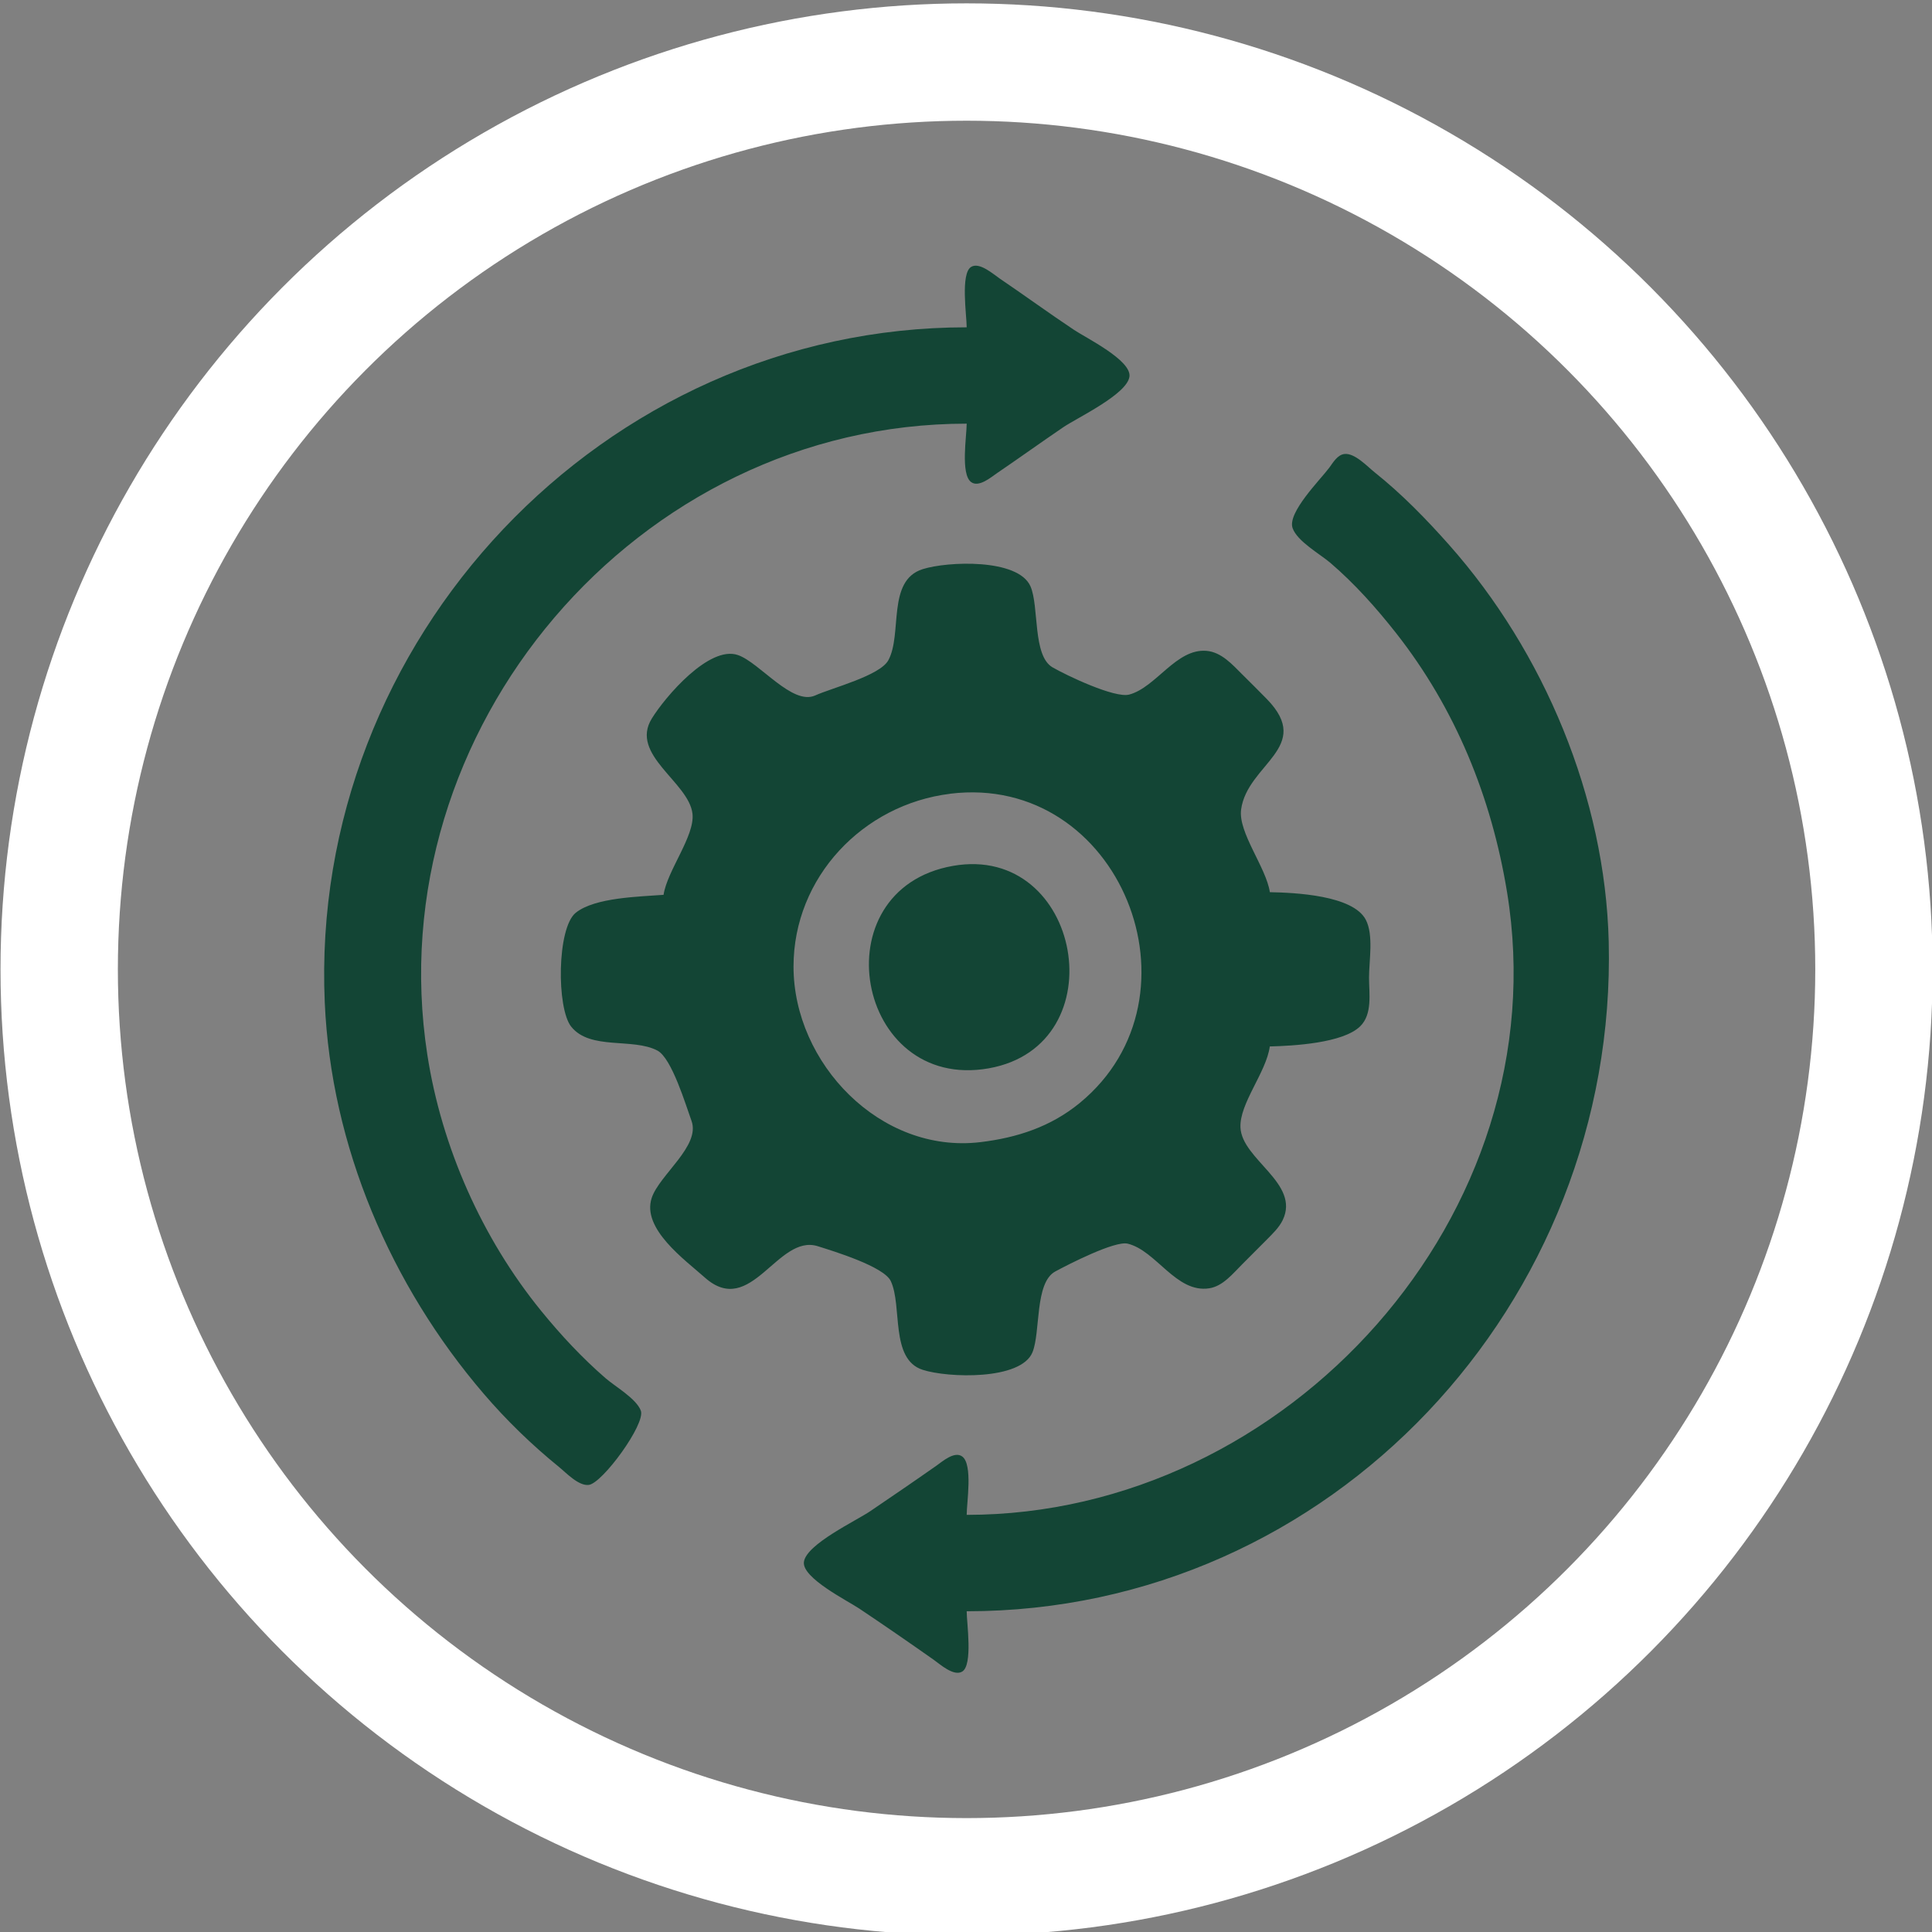
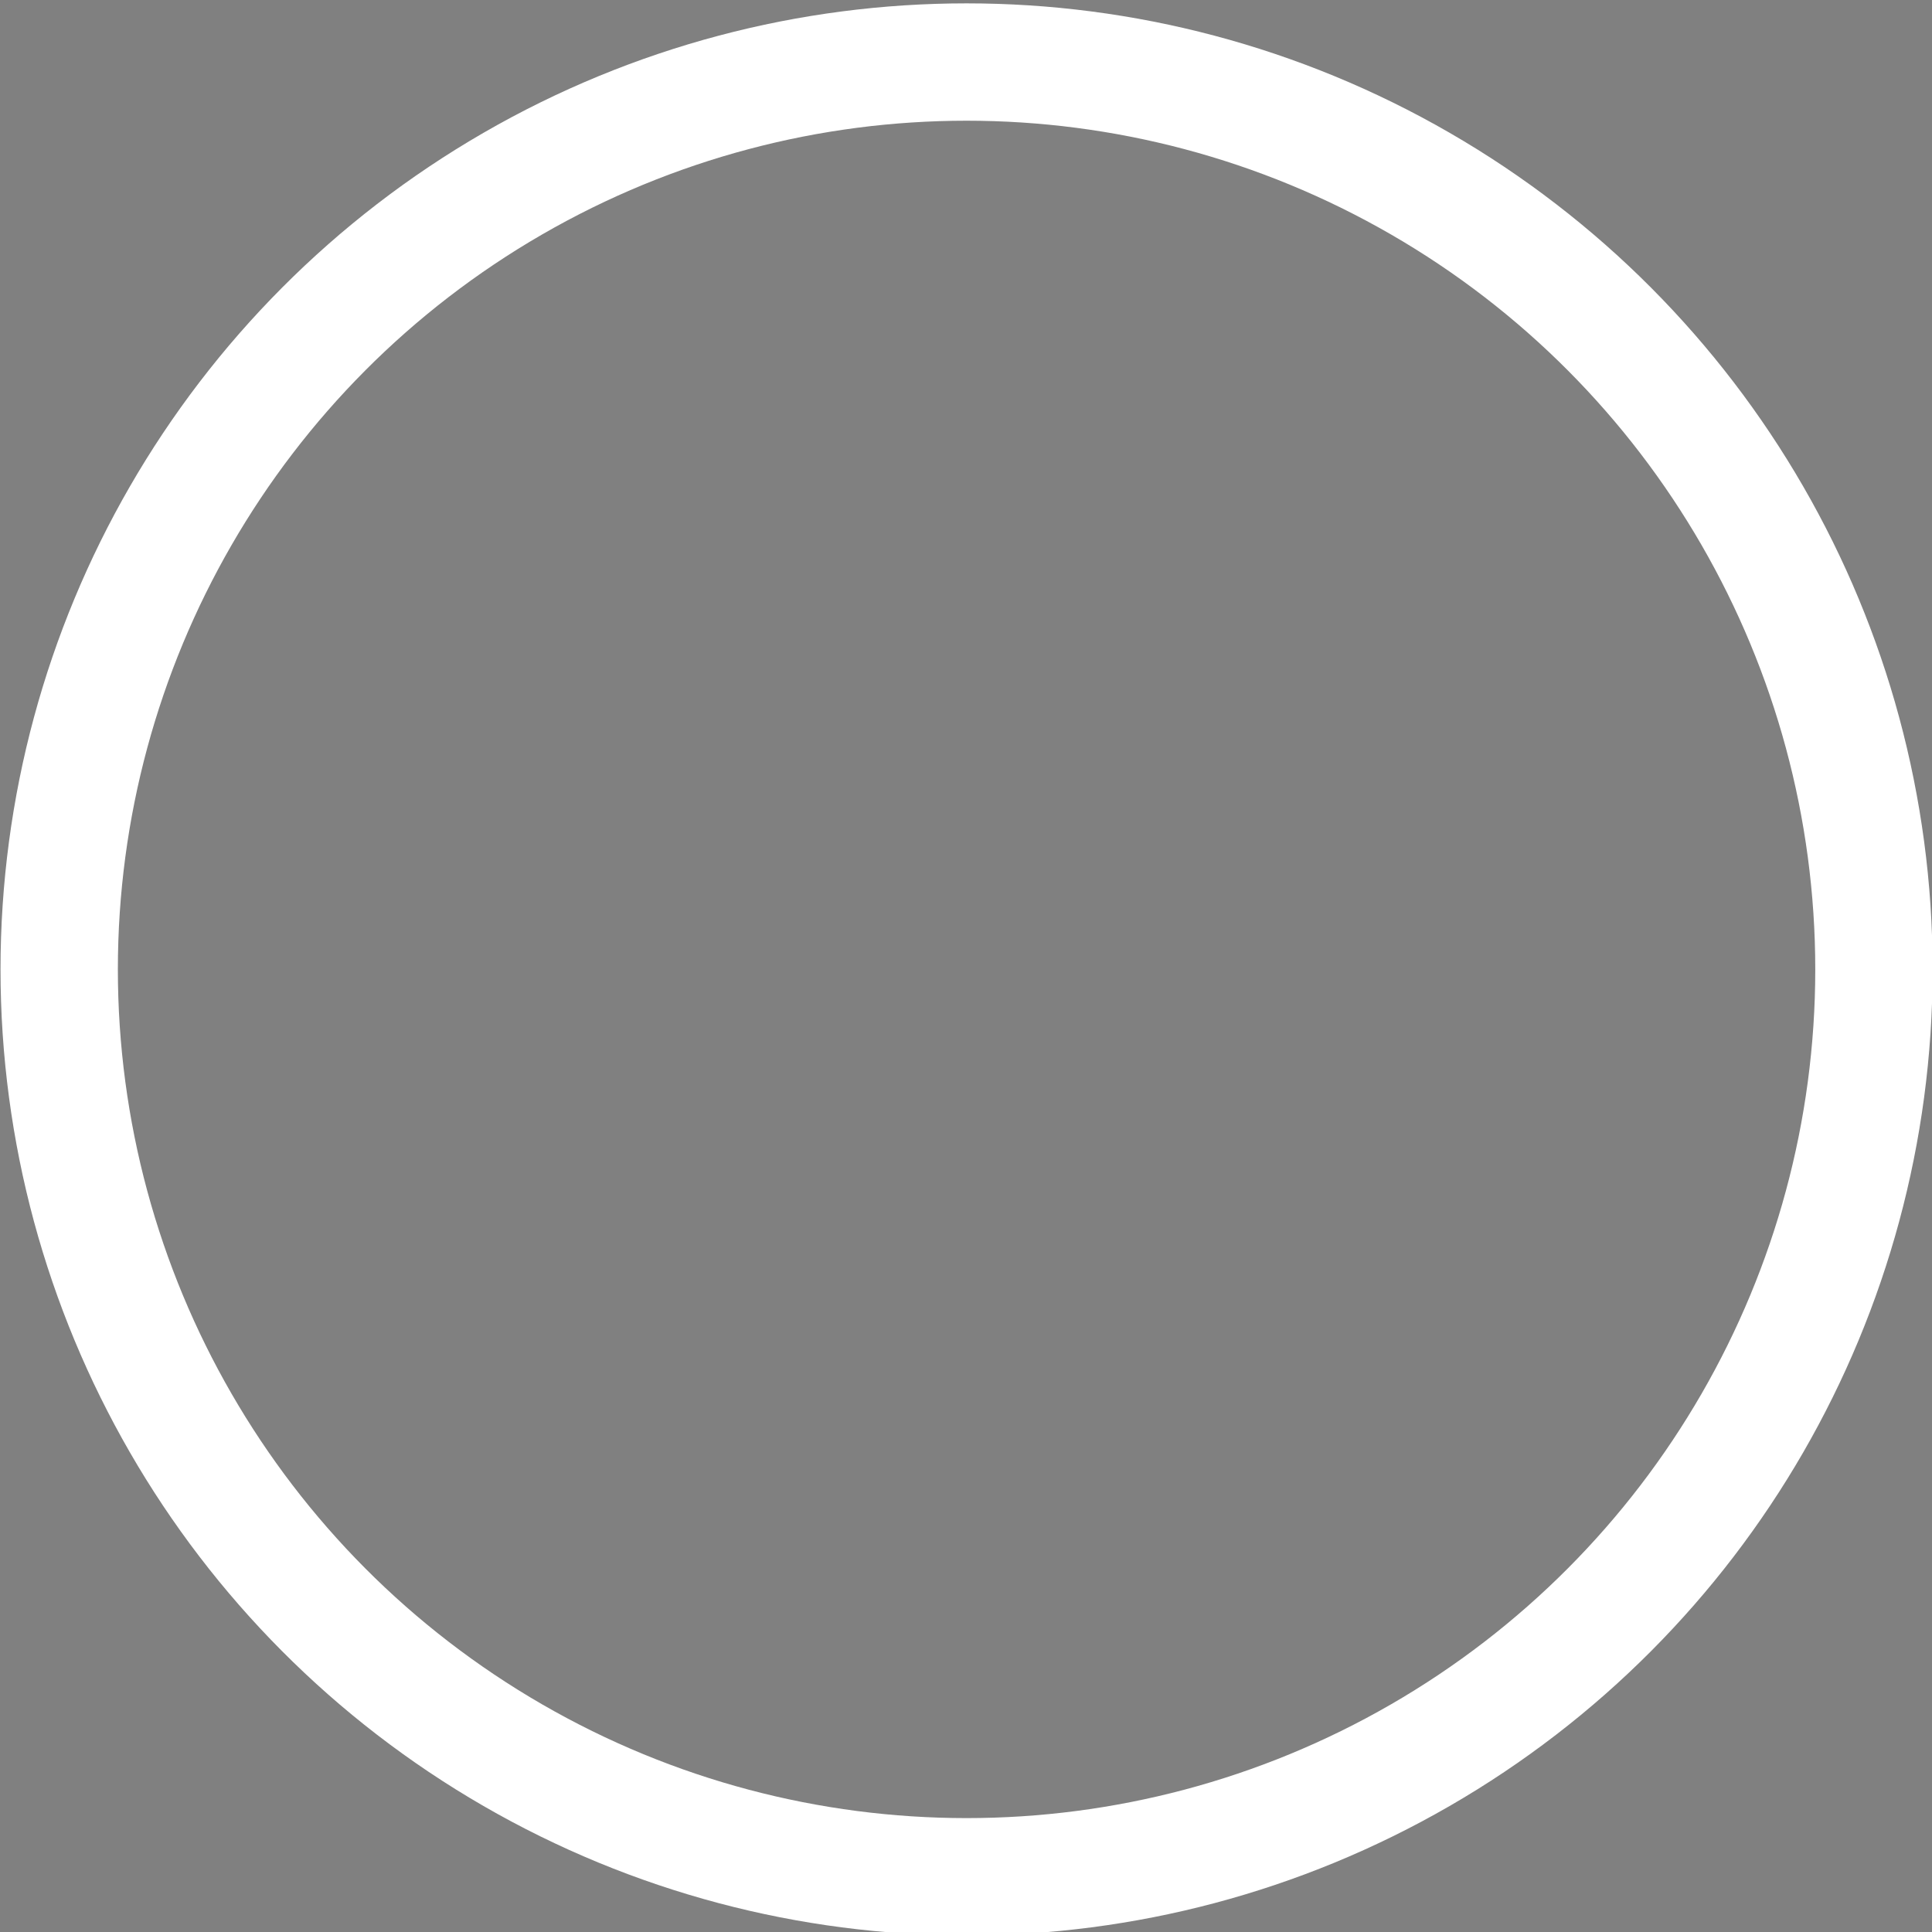
<svg xmlns="http://www.w3.org/2000/svg" xmlns:ns1="http://www.inkscape.org/namespaces/inkscape" xmlns:ns2="http://sodipodi.sourceforge.net/DTD/sodipodi-0.dtd" width="309" height="309" viewBox="0 0 81.756 81.756" version="1.1" id="svg41043" ns1:version="1.2.1 (9c6d41e410, 2022-07-14)" ns2:docname="Reliable.svg">
  <rect x="0" y="0" width="81.756" height="81.756" fill="#808080" stroke="none" />
  <defs id="defs41040" />
  <g ns1:label="Layer 1" ns1:groupmode="layer" id="layer1" transform="translate(-40.322,-60.585)">
    <g id="g42457" transform="matrix(2.483,0,0,2.483,-707.136,-4437.95)">
      <g id="g34040" transform="translate(144.187,830.745)">
        <g id="g34034" transform="matrix(0.885,0,0,0.885,19.952,114.831)" style="stroke-width:1.13">
          <g id="g34030" transform="translate(-0.55,1.374)" style="stroke-width:1.13" />
          <g id="g34032" transform="rotate(120,173.12,997.596)" style="stroke-width:1.13" />
        </g>
        <circle style="fill:none;fill-opacity:1;stroke:#ffffff;stroke-width:2;stroke-linecap:round;stroke-linejoin:round;stroke-dasharray:none;stroke-opacity:1" id="circle34036" cx="173.316" cy="997.51" r="15.464" />
      </g>
-       <path style="fill:#134535;fill-opacity:1;stroke:none;stroke-width:1" d="m 317.506,1817.312 c -6.204,0 -11.211,5.334 -10.941,11.506 0.107,2.45 1.123,4.818 2.709,6.669 0.387,0.452 0.819,0.871 1.281,1.246 0.123,0.1 0.339,0.332 0.512,0.307 0.234,-0.033 0.968,-1.038 0.885,-1.264 -0.076,-0.205 -0.436,-0.411 -0.599,-0.552 -0.401,-0.347 -0.763,-0.736 -1.098,-1.147 -1.007,-1.236 -1.698,-2.791 -1.942,-4.368 -0.855,-5.536 3.573,-10.755 9.192,-10.755 0,0.21 -0.107,0.858 0.075,0.995 0.13,0.098 0.339,-0.081 0.441,-0.151 0.378,-0.257 0.749,-0.524 1.127,-0.781 0.241,-0.164 1.091,-0.563 1.131,-0.865 0.037,-0.278 -0.743,-0.661 -0.943,-0.795 -0.428,-0.285 -0.843,-0.588 -1.268,-0.876 -0.109,-0.074 -0.346,-0.287 -0.488,-0.198 -0.183,0.114 -0.075,0.829 -0.075,1.027 m 0,20.242 c 0,-0.21 0.107,-0.858 -0.075,-0.995 -0.132,-0.099 -0.34,0.085 -0.441,0.156 -0.373,0.262 -0.75,0.519 -1.127,0.775 -0.241,0.164 -1.091,0.563 -1.131,0.865 -0.036,0.273 0.745,0.662 0.943,0.795 0.426,0.285 0.849,0.577 1.268,0.872 0.108,0.076 0.344,0.291 0.488,0.201 0.183,-0.114 0.075,-0.829 0.075,-1.027 6.222,0 11.093,-5.269 10.942,-11.412 -0.06,-2.452 -1.102,-4.938 -2.721,-6.763 -0.394,-0.444 -0.805,-0.866 -1.27,-1.237 -0.125,-0.1 -0.337,-0.33 -0.512,-0.311 -0.12,0.013 -0.195,0.146 -0.259,0.233 -0.151,0.203 -0.717,0.765 -0.626,1.029 0.079,0.227 0.467,0.442 0.646,0.595 0.413,0.354 0.781,0.767 1.117,1.194 1.015,1.29 1.628,2.803 1.892,4.415 0.9,5.488 -3.74,10.614 -9.209,10.614 m -5.166,-10.567 c -0.407,0.032 -1.17,0.043 -1.497,0.306 -0.321,0.259 -0.328,1.629 -0.076,1.942 0.325,0.404 1.048,0.185 1.468,0.406 0.246,0.13 0.484,0.932 0.581,1.197 0.158,0.429 -0.548,0.921 -0.678,1.315 -0.174,0.525 0.567,1.055 0.906,1.357 0.789,0.701 1.238,-0.752 1.926,-0.534 0.266,0.084 1.124,0.345 1.242,0.593 0.201,0.423 -0.016,1.332 0.544,1.513 0.432,0.14 1.675,0.18 1.871,-0.298 0.141,-0.344 0.035,-1.186 0.389,-1.378 0.216,-0.117 1.014,-0.527 1.234,-0.474 0.489,0.119 0.825,0.847 1.389,0.761 0.235,-0.036 0.405,-0.253 0.564,-0.411 l 0.422,-0.423 c 0.098,-0.1 0.205,-0.201 0.267,-0.329 0.302,-0.627 -0.695,-1.03 -0.72,-1.577 -0.019,-0.411 0.44,-0.94 0.5,-1.382 0.398,-0.01 1.244,-0.055 1.539,-0.342 0.214,-0.208 0.152,-0.561 0.152,-0.832 0,-0.287 0.081,-0.724 -0.055,-0.985 -0.218,-0.419 -1.214,-0.462 -1.635,-0.47 -0.063,-0.423 -0.543,-1.016 -0.49,-1.409 0.105,-0.775 1.236,-1.06 0.442,-1.879 -0.139,-0.143 -0.281,-0.282 -0.422,-0.423 -0.169,-0.168 -0.355,-0.381 -0.611,-0.402 -0.516,-0.042 -0.856,0.621 -1.315,0.745 -0.247,0.067 -1.075,-0.329 -1.308,-0.464 -0.343,-0.199 -0.226,-1.04 -0.376,-1.381 -0.21,-0.477 -1.412,-0.427 -1.838,-0.292 -0.614,0.195 -0.341,1.104 -0.584,1.552 -0.143,0.264 -0.963,0.472 -1.246,0.6 -0.391,0.177 -0.947,-0.56 -1.317,-0.688 -0.489,-0.17 -1.239,0.71 -1.468,1.081 -0.383,0.62 0.633,1.084 0.693,1.624 0.042,0.379 -0.432,0.969 -0.493,1.382 m 4.884,-1.724 c 2.894,-0.355 4.418,3.459 2.207,5.272 -0.493,0.404 -1.066,0.591 -1.691,0.666 -1.706,0.204 -3.185,-1.346 -3.185,-2.992 0,-1.522 1.184,-2.763 2.669,-2.945 m 0.047,1.229 c -2.281,0.403 -1.656,3.851 0.611,3.45 2.201,-0.39 1.584,-3.837 -0.611,-3.45 z" id="path39199" />
    </g>
  </g>
</svg>